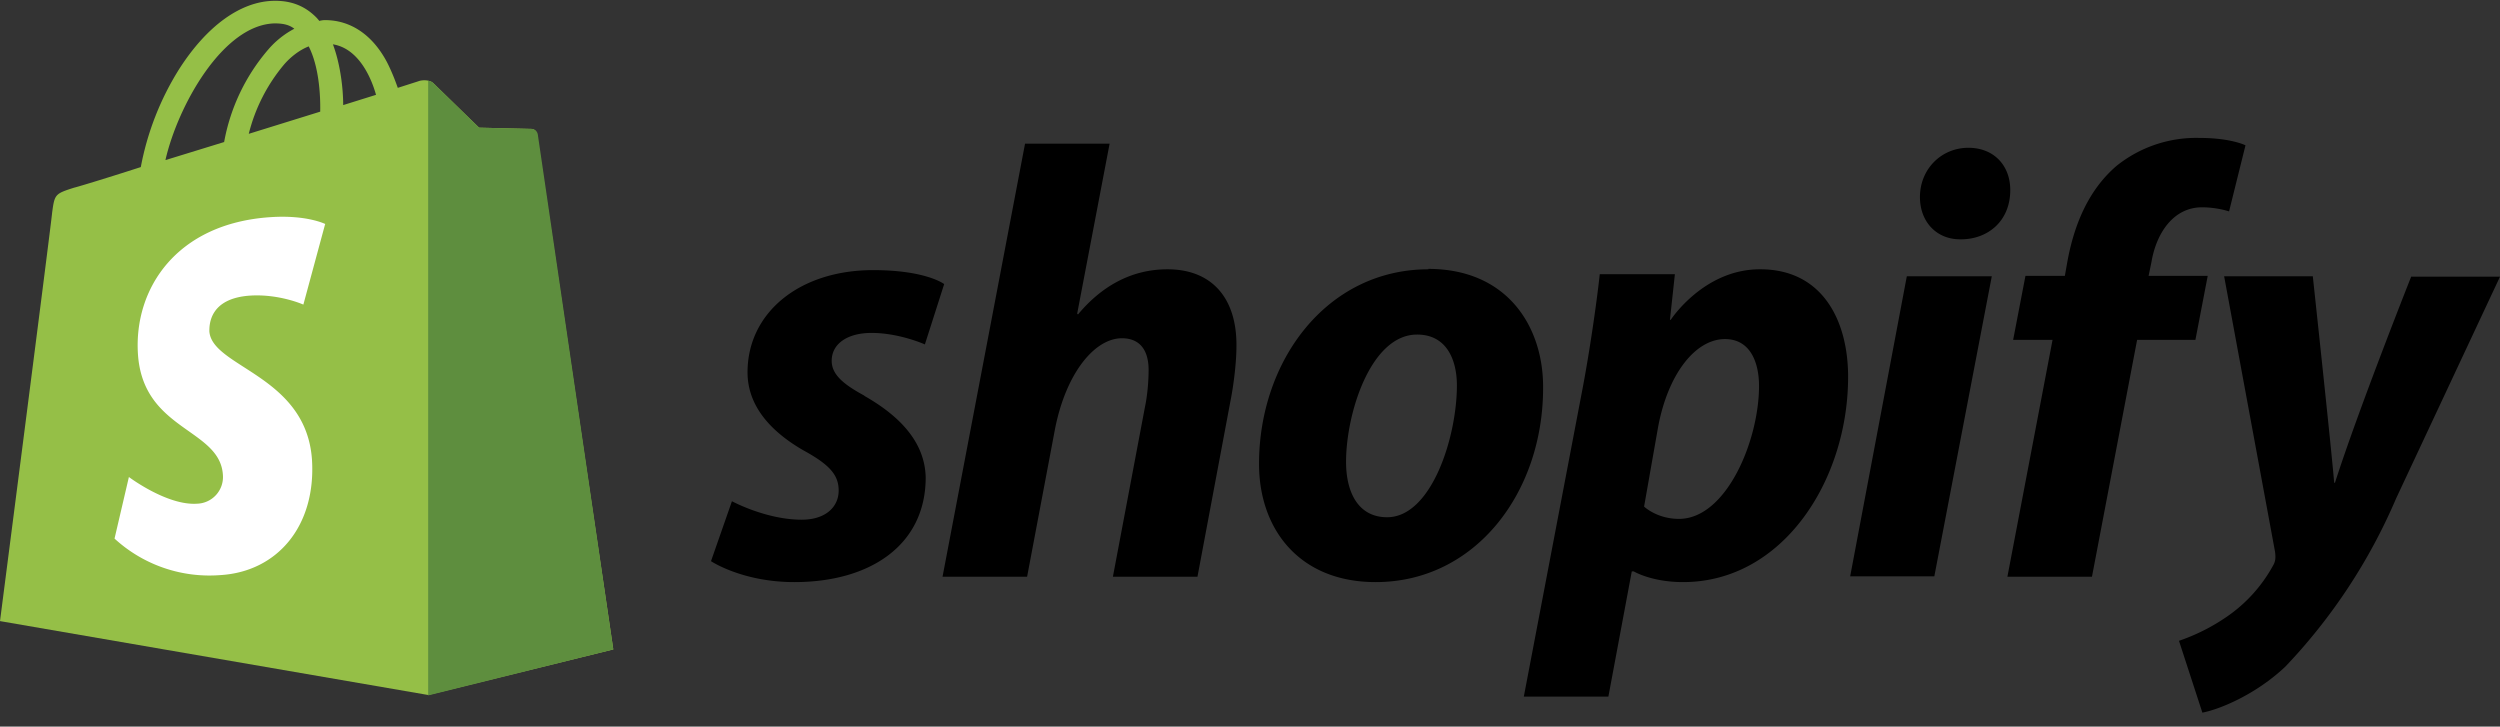
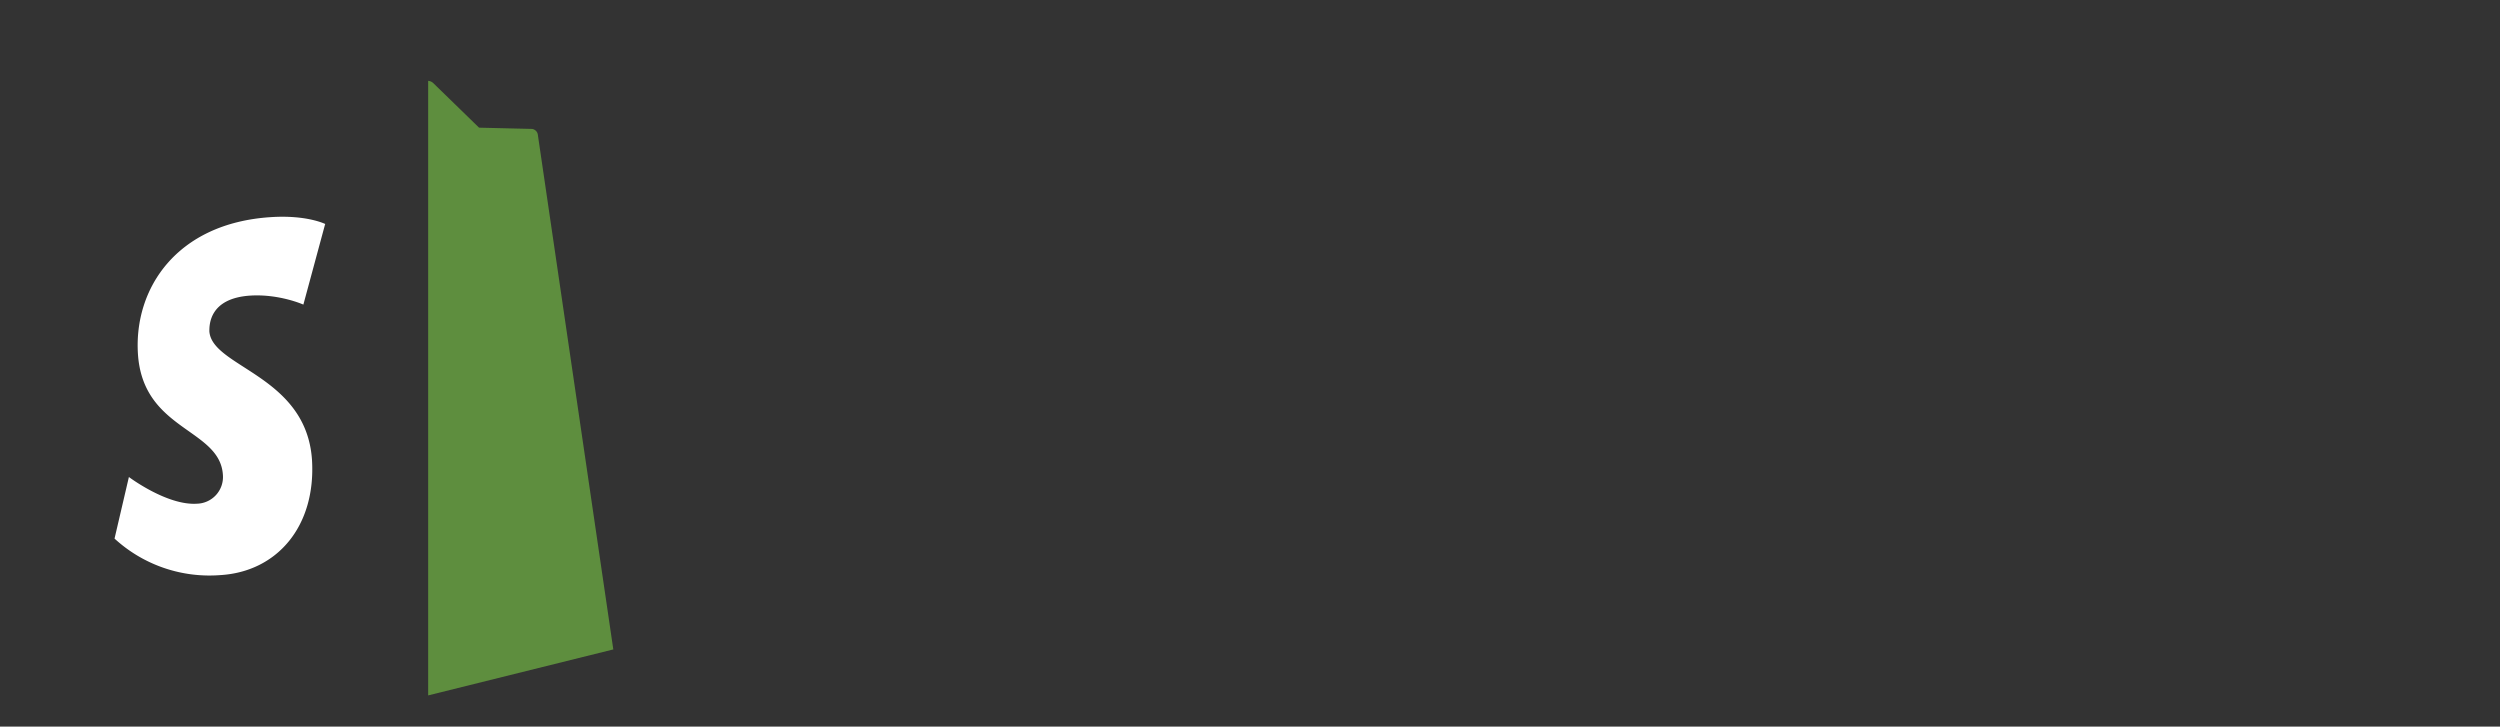
<svg xmlns="http://www.w3.org/2000/svg" viewBox="0 0 609 177">
  <rect x="0" y="0" width="609" height="177" fill="#333333" stroke="none" />
  <g fill="none" fill-rule="evenodd">
-     <path d="M130.8 32.7c-.1-.9-.8-1.3-1.4-1.3l-12.7-.3-11.1-10.8c-1-1-3-.8-3.7-.5l-5 1.6c-.6-1.7-1.4-3.8-2.5-6-3.5-6.8-8.9-10.5-15.2-10.5a5 5 0 00-1.4.2l-.6-.7C74.4 1.5 71 .1 66.6.2c-8.1.2-16.3 6.2-23 16.7a68.7 68.7 0 00-9.3 23.8c-9.3 3-16 5-16.2 5-4.7 1.5-4.8 1.6-5.4 6.1C12.4 55.2 0 151.3 0 151.3l104.3 18 45.1-11.1-18.6-125.5zm-39.2-9.6l-8 2.5c0-4.1-.7-10-2.5-14.8 6.2 1 9.3 8 10.5 12.3zM78 27.2l-17.4 5.4a42 42 0 018.7-17c1.5-1.7 3.6-3.4 5.9-4.3 2.4 4.7 2.9 11.4 2.8 16zM66.9 5.7c2 0 3.5.3 4.8 1.3a21.6 21.6 0 00-6.3 5 47.5 47.5 0 00-10.8 22.6L40.3 39c3-13.2 14-33 26.6-33.3z" fill="#95BF47" />
    <path d="M129.4 31.4l-12.7-.3-11.1-10.8a2 2 0 00-1.3-.6v149.7l45.1-11.2L131 32.7c-.2-.9-1-1.3-1.5-1.3z" fill="#5E8E3E" />
    <path d="M79.2 54.6l-5.3 19.6s-5.8-2.6-12.8-2.2C51 72.6 51 79.1 51 80.7c.6 8.8 23.6 10.7 25 31.3 1 16.2-8.5 27.3-22.4 28.1a34.2 34.2 0 01-25.7-8.9l3.5-15s9.3 7 16.6 6.5a6.5 6.5 0 006.3-7c-.7-11.4-19.5-10.7-20.7-29.5-1-15.9 9.4-31.8 32.3-33.3 8.9-.6 13.4 1.7 13.4 1.7z" fill="#FFF" />
    <g fill="#000">
-       <path d="M210.6 96.4c-5.2-2.8-8-5.2-8-8.5 0-4.2 3.9-6.8 9.7-6.8 6.8 0 13 2.8 13 2.8l4.7-14.7s-4.4-3.4-17.3-3.4c-18 0-30.6 10.4-30.6 24.9 0 8.3 5.8 14.5 13.6 19 6.4 3.5 8.6 6 8.6 9.8 0 4-3.2 7.1-9 7.1-8.7 0-17-4.5-17-4.5l-5.1 14.6s7.6 5.1 20.3 5.1c18.6 0 32-9.1 32-25.5-.2-9-6.9-15.3-15-19.9zM284.4 65.6c-9.1 0-16.3 4.4-21.8 11l-.2-.2 7.9-41.4h-20.6l-20.1 105.5h20.6l6.8-36c2.7-13.7 9.7-22.1 16.3-22.1 4.6 0 6.5 3.2 6.5 7.7 0 2.8-.3 6.3-.9 9.1l-7.8 41.3h20.6l8-42.6c.9-4.5 1.5-9.9 1.5-13.6.1-11.7-6-18.7-16.8-18.7zM348 65.6c-24.9 0-41.3 22.4-41.3 47.4 0 16 9.9 28.8 28.4 28.8 24.3 0 40.8-21.8 40.8-47.3.1-14.8-8.6-29-28-29zM337.9 126c-7 0-10-6-10-13.5 0-11.8 6-31 17.3-31 7.3 0 9.7 6.3 9.7 12.4 0 12.6-6.2 32.1-17 32.1zM428.7 65.6C415 65.6 407 77.9 407 77.9h-.2l1.2-11.1h-18.3c-.8 7.4-2.5 18.9-4.1 27.4l-14.4 75.5h20.6l5.7-30.5h.5s4.3 2.6 12 2.6c24.3 0 40.2-24.8 40.2-50 0-13.8-6.3-26.2-21.4-26.2zM409 126.4c-5.4 0-8.5-3-8.5-3l3.4-19.3c2.4-13 9.1-21.5 16.3-21.5 6.3 0 8.3 5.9 8.3 11.4 0 13.4-8 32.4-19.5 32.4zM479.5 36c-6.6 0-11.8 5.2-11.8 12 0 6 4 10.3 9.8 10.3h.2c6.5 0 12-4.4 12-12 0-6-4-10.3-10.2-10.3zM450.7 140.4h20.5l14-73.1h-20.7zM537.7 67.2h-14.3l.7-3.4c1.2-7.1 5.4-13.3 12.3-13.3 3.7 0 6.6 1 6.6 1l4-16.1s-3.5-1.8-11.2-1.8a31 31 0 00-20.2 6.8c-7 6-10.4 14.6-12 23.4l-.6 3.4h-9.6l-3 15.6h9.6l-11 57.7h20.6l11-57.7h14.2l3-15.6zM587.4 67.3s-12.9 32.5-18.6 50.3h-.2c-.4-5.7-5.2-50.3-5.2-50.3h-21.6l12.4 67.1c.2 1.5.1 2.4-.5 3.4a36.1 36.1 0 01-11.2 12.4 47.6 47.6 0 01-11.7 5.9l5.7 17.5c4.2-.8 13-4.4 20.2-11.2a138 138 0 0027-41L609 67.4h-21.6z" />
-     </g>
+       </g>
  </g>
</svg>